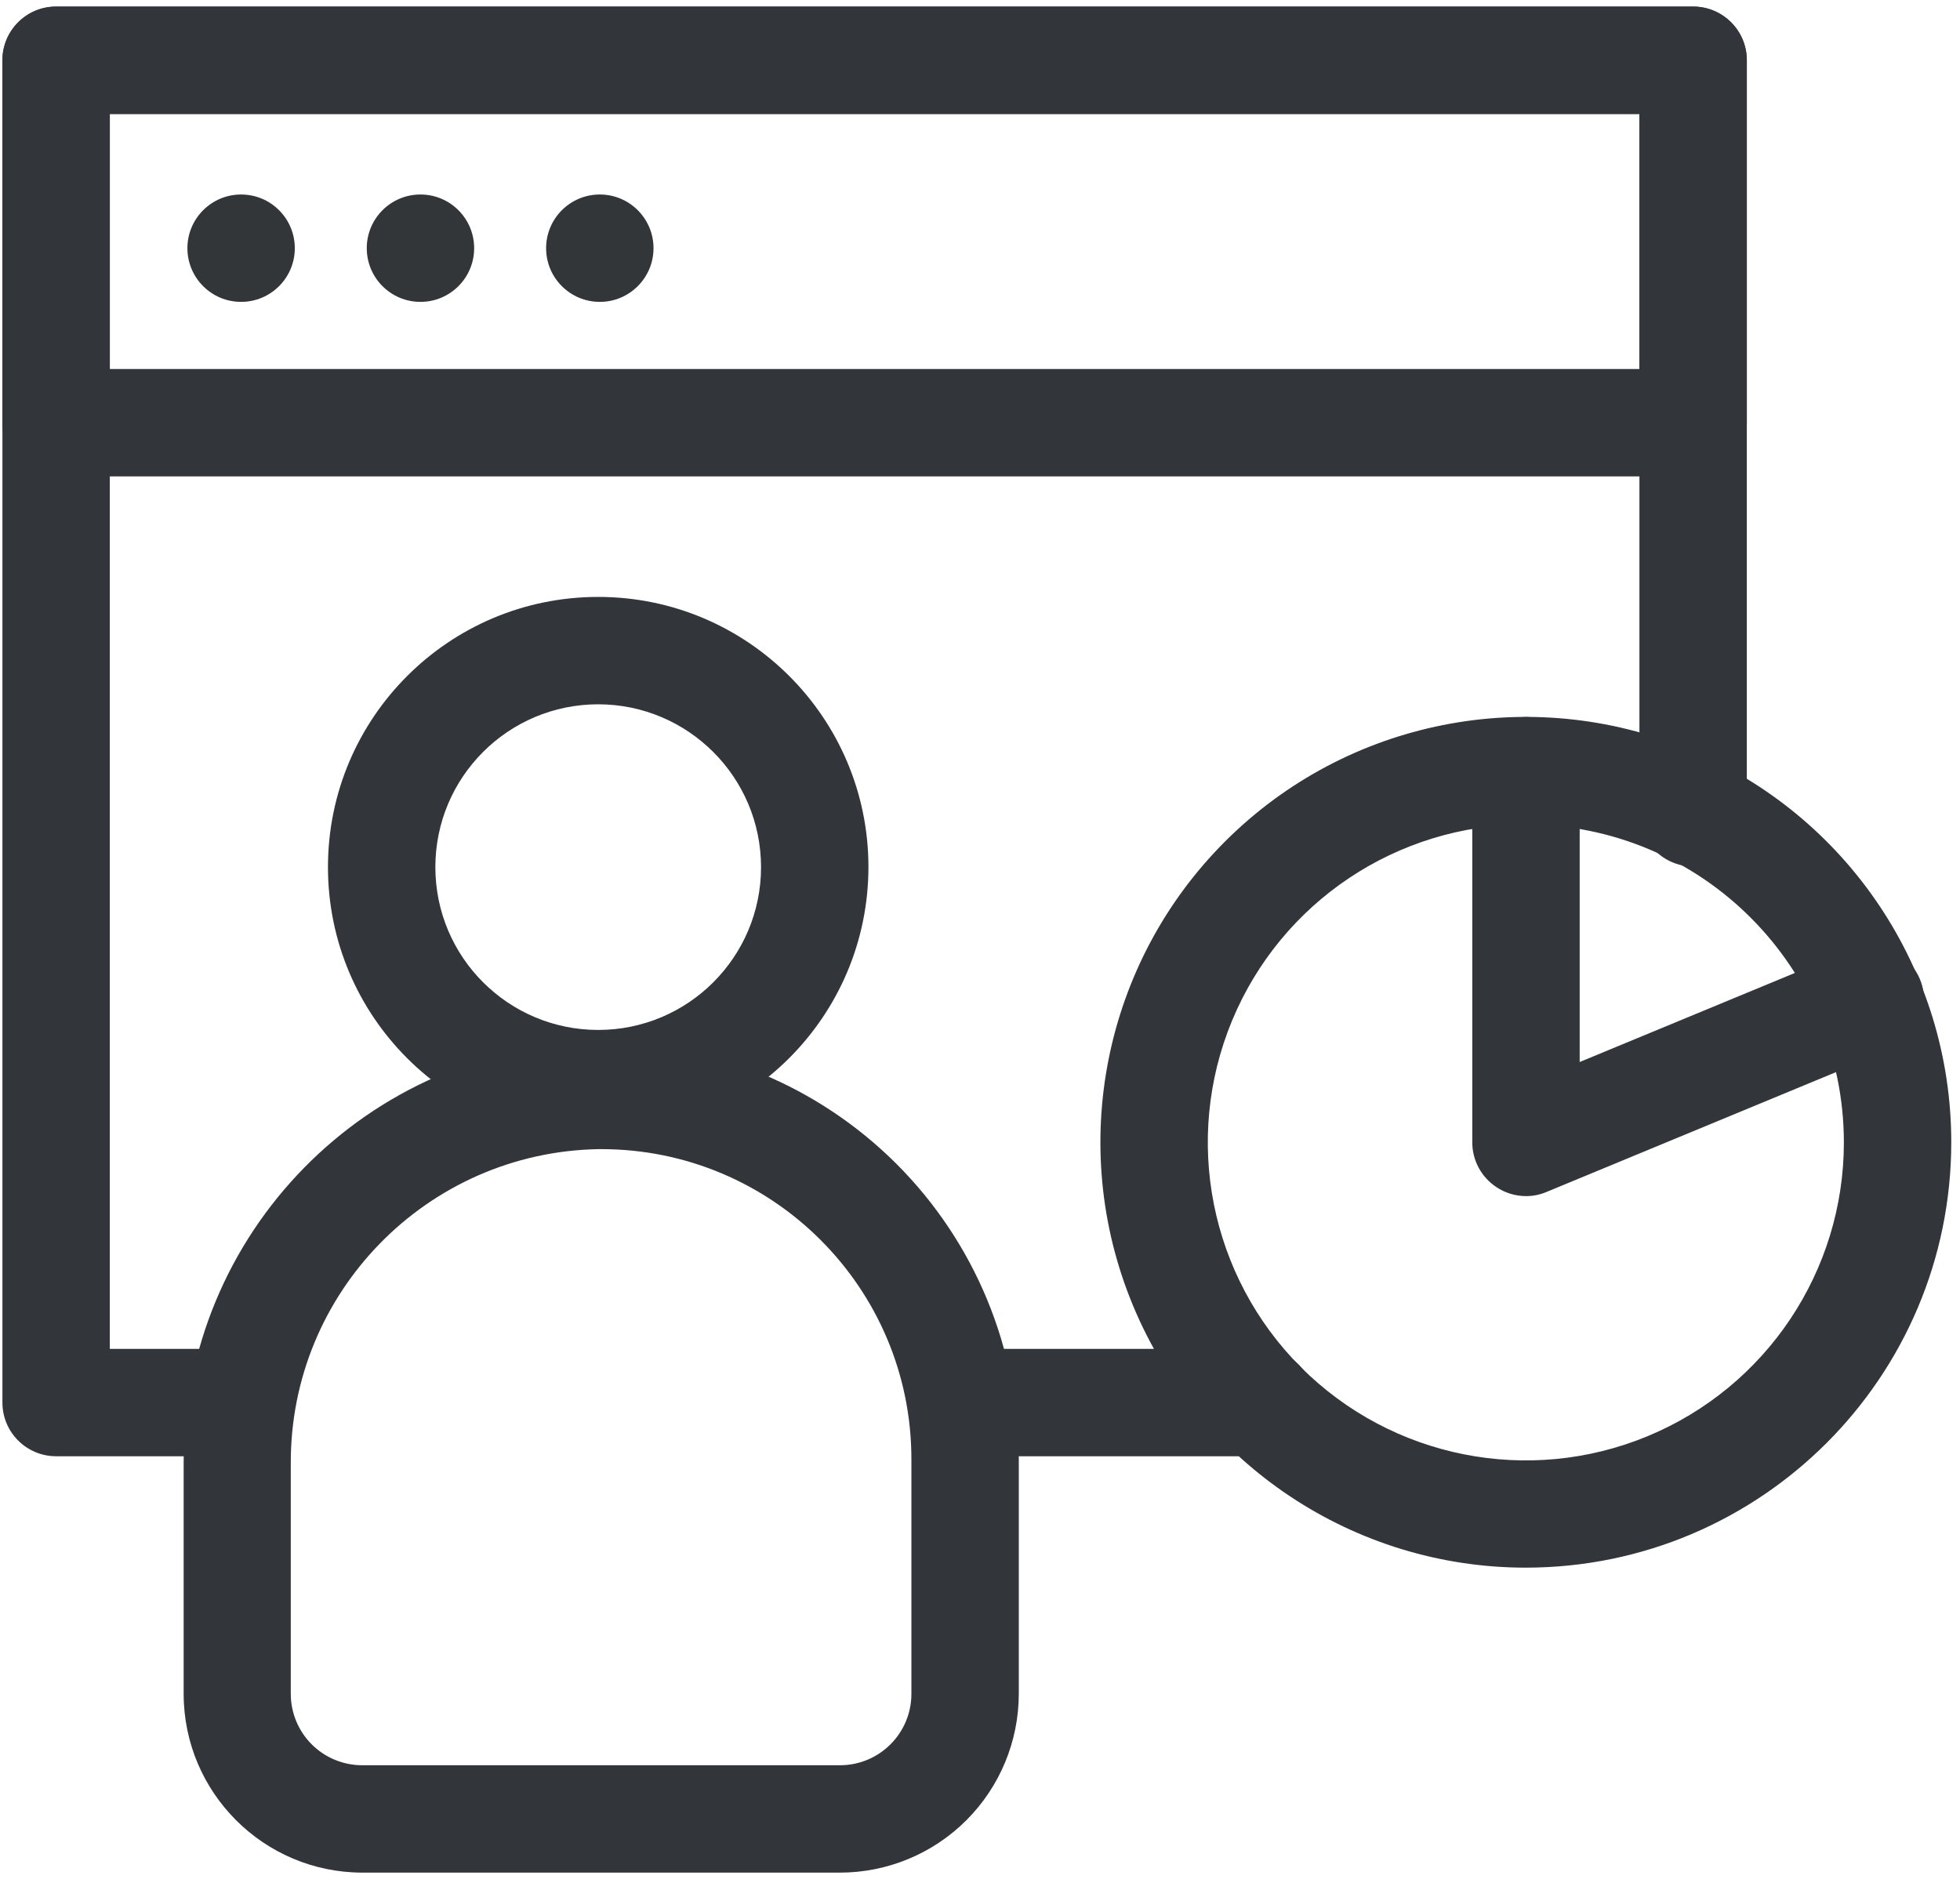
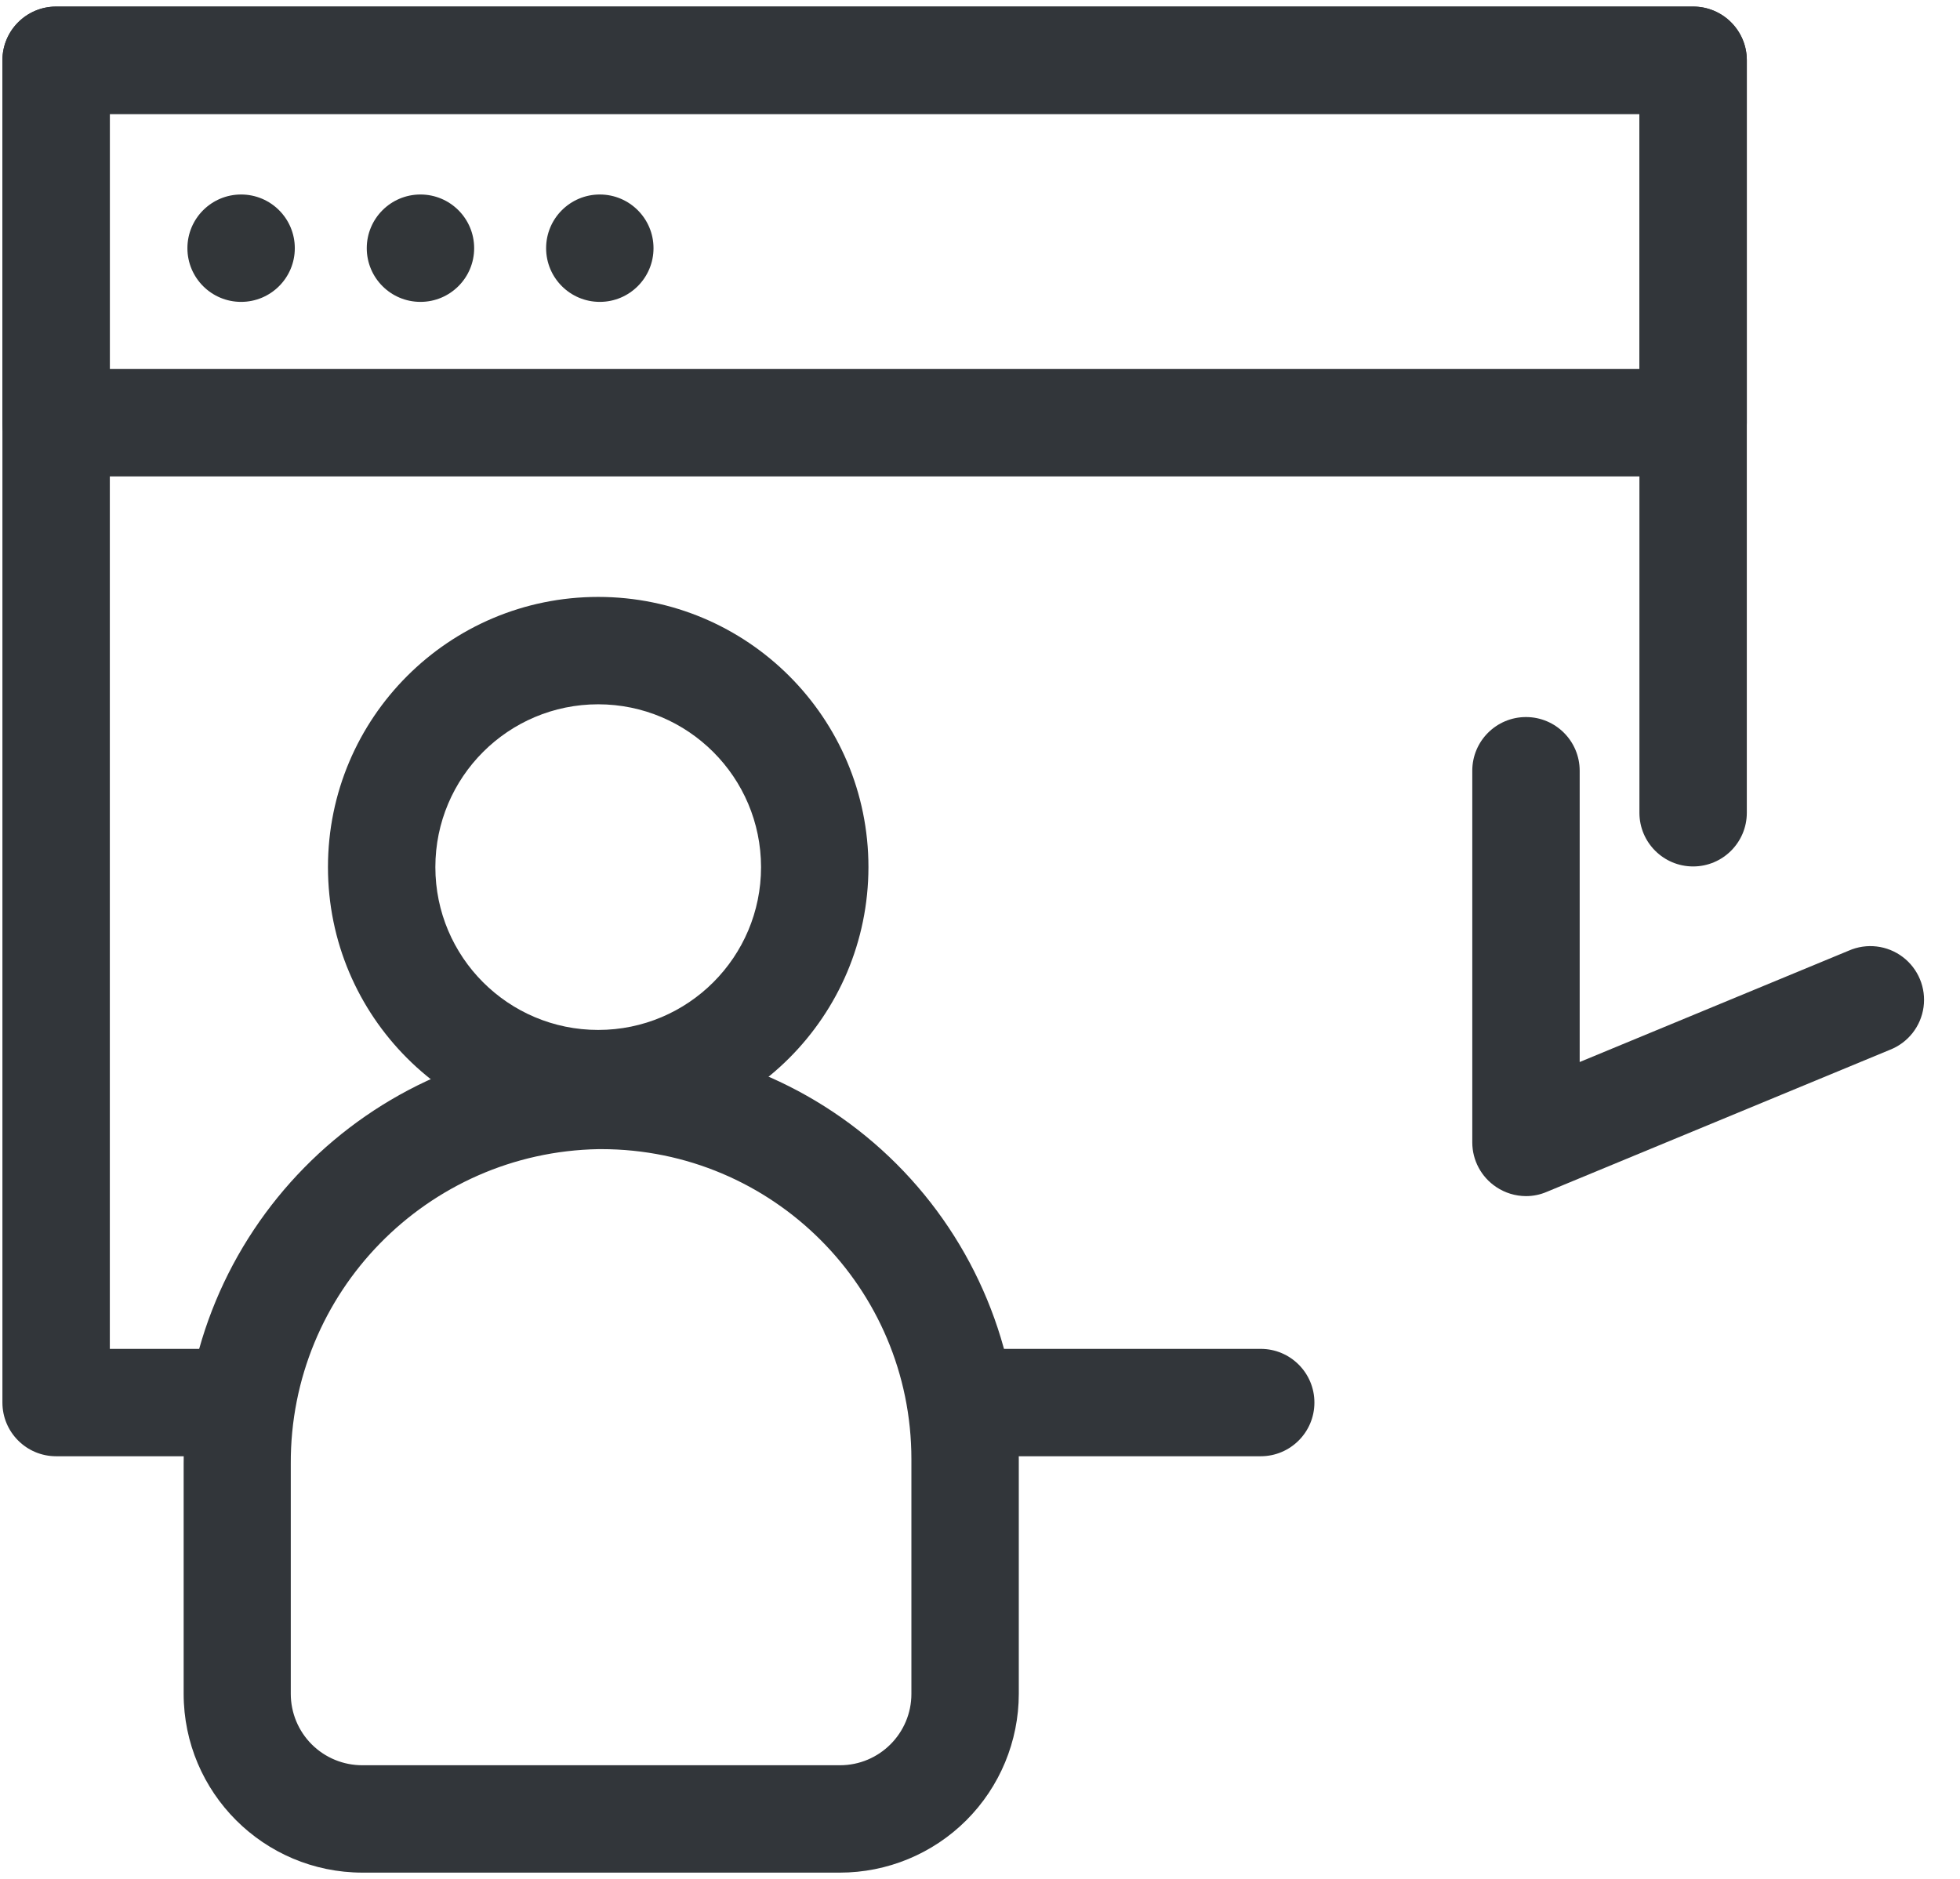
<svg xmlns="http://www.w3.org/2000/svg" width="146px" height="140px" viewBox="0 0 146 140" version="1.1">
  <title>HMW Icon - Service - User Testing</title>
  <defs>
    <filter id="filter-1">
      <feColorMatrix in="SourceGraphic" type="matrix" values="0 0 0 0 0.196 0 0 0 0 0.212 0 0 0 0 0.227 0 0 0 1 0" />
    </filter>
  </defs>
  <g id="Page-1" stroke="none" stroke-width="1" fill="none" fill-rule="evenodd">
    <g filter="url(#filter-1)" id="HMW-Icon---Service---User-Testing">
      <g>
        <path d="M93.91,108.49 L71.91,108.49 C69.701,108.49 67.91,106.699 67.91,104.49 C67.91,102.281 69.701,100.49 71.91,100.49 L93.91,100.49 C96.119,100.49 97.91,102.281 97.91,104.49 C97.91,106.699 96.119,108.49 93.91,108.49 Z" id="Path" fill="#32363A" fill-rule="nonzero" />
        <path d="M17.88,108.49 L4.18,108.49 C1.971,108.49 0.18,106.699 0.18,104.49 L0.18,4.49 C0.18,2.281 1.971,0.49 4.18,0.49 L126.12,0.49 C128.329,0.49 130.12,2.281 130.12,4.49 L130.12,60.55 C130.12,62.759 128.329,64.55 126.12,64.55 C123.911,64.55 122.12,62.759 122.12,60.55 L122.12,8.49 L8.18,8.49 L8.18,100.49 L17.88,100.49 C20.089,100.49 21.88,102.281 21.88,104.49 C21.88,106.699 20.089,108.49 17.88,108.49 Z" id="Path" fill="#32363A" fill-rule="nonzero" />
        <path d="M126.12,35.49 L4.18,35.49 C1.971,35.49 0.18,33.699 0.18,31.49 L0.18,4.49 C0.18,2.281 1.971,0.49 4.18,0.49 L126.12,0.49 C128.329,0.49 130.12,2.281 130.12,4.49 L130.12,31.49 C130.12,33.699 128.329,35.49 126.12,35.49 Z M8.18,27.49 L122.12,27.49 L122.12,8.49 L8.18,8.49 L8.18,27.49 Z" id="Shape" fill="#32363A" fill-rule="nonzero" />
        <circle id="Oval" fill="#323639" fill-rule="nonzero" cx="17.96" cy="18.49" r="4" />
        <circle id="Oval" fill="#323639" fill-rule="nonzero" cx="31.32" cy="18.49" r="4" />
        <circle id="Oval" fill="#323639" fill-rule="nonzero" cx="44.68" cy="18.49" r="4" />
        <path d="M44.56,84.73 C33.443,84.73 24.43,75.717 24.43,64.6 C24.43,53.483 33.443,44.47 44.56,44.47 C55.677,44.47 64.69,53.483 64.69,64.6 C64.679,75.713 55.673,84.719 44.56,84.73 L44.56,84.73 Z M44.56,52.47 C37.861,52.47 32.43,57.901 32.43,64.6 C32.43,71.299 37.861,76.73 44.56,76.73 C51.259,76.73 56.69,71.299 56.69,64.6 C56.684,57.903 51.257,52.476 44.56,52.47 L44.56,52.47 Z" id="Shape" fill="#32363A" fill-rule="nonzero" />
-         <path d="M113.67,116.79 C100.851,116.794 89.292,109.075 84.384,97.232 C79.477,85.389 82.187,71.756 91.252,62.692 C100.316,53.627 113.949,50.917 125.792,55.824 C137.635,60.732 145.354,72.291 145.35,85.11 C145.333,102.6 131.16,116.773 113.67,116.79 Z M113.67,61.42 C104.087,61.416 95.446,67.185 91.776,76.037 C88.106,84.889 90.131,95.08 96.905,101.858 C103.68,108.635 113.87,110.664 122.723,106.998 C131.577,103.331 137.35,94.693 137.35,85.11 C137.339,72.035 126.745,61.437 113.67,61.42 L113.67,61.42 Z" id="Shape" fill="#32363A" fill-rule="nonzero" />
        <path d="M62.55,139.51 L27,139.51 C19.646,139.504 13.686,133.544 13.68,126.19 L13.68,109.05 C13.629,91.887 27.389,77.873 44.55,77.61 L44.79,77.61 C53.039,77.607 60.951,80.883 66.784,86.716 C72.617,92.549 75.893,100.461 75.89,108.71 L75.89,126.19 C75.887,129.725 74.48,133.115 71.979,135.613 C69.477,138.111 66.085,139.513 62.55,139.51 Z M44.77,85.61 L44.59,85.61 C31.821,85.834 21.603,96.279 21.66,109.05 L21.66,126.19 C21.66,127.604 22.223,128.961 23.225,129.959 C24.227,130.957 25.586,131.515 27,131.51 L62.57,131.51 C65.508,131.51 67.89,129.128 67.89,126.19 L67.89,108.71 C67.89,95.952 57.548,85.61 44.79,85.61 L44.77,85.61 Z" id="Shape" fill="#32363A" fill-rule="nonzero" />
        <path d="M113.67,89.11 C112.879,89.108 112.106,88.871 111.45,88.43 C110.34,87.689 109.672,86.444 109.67,85.11 L109.67,57.42 C109.67,55.211 111.461,53.42 113.67,53.42 C115.879,53.42 117.67,55.211 117.67,57.42 L117.67,79.12 L137.72,70.82 C139.046,70.24 140.583,70.422 141.737,71.296 C142.891,72.17 143.483,73.6 143.284,75.034 C143.086,76.467 142.128,77.682 140.78,78.21 L115.2,88.8 C114.716,89.006 114.196,89.111 113.67,89.11 L113.67,89.11 Z" id="Path" fill="#32363A" fill-rule="nonzero" />
      </g>
    </g>
  </g>
</svg>